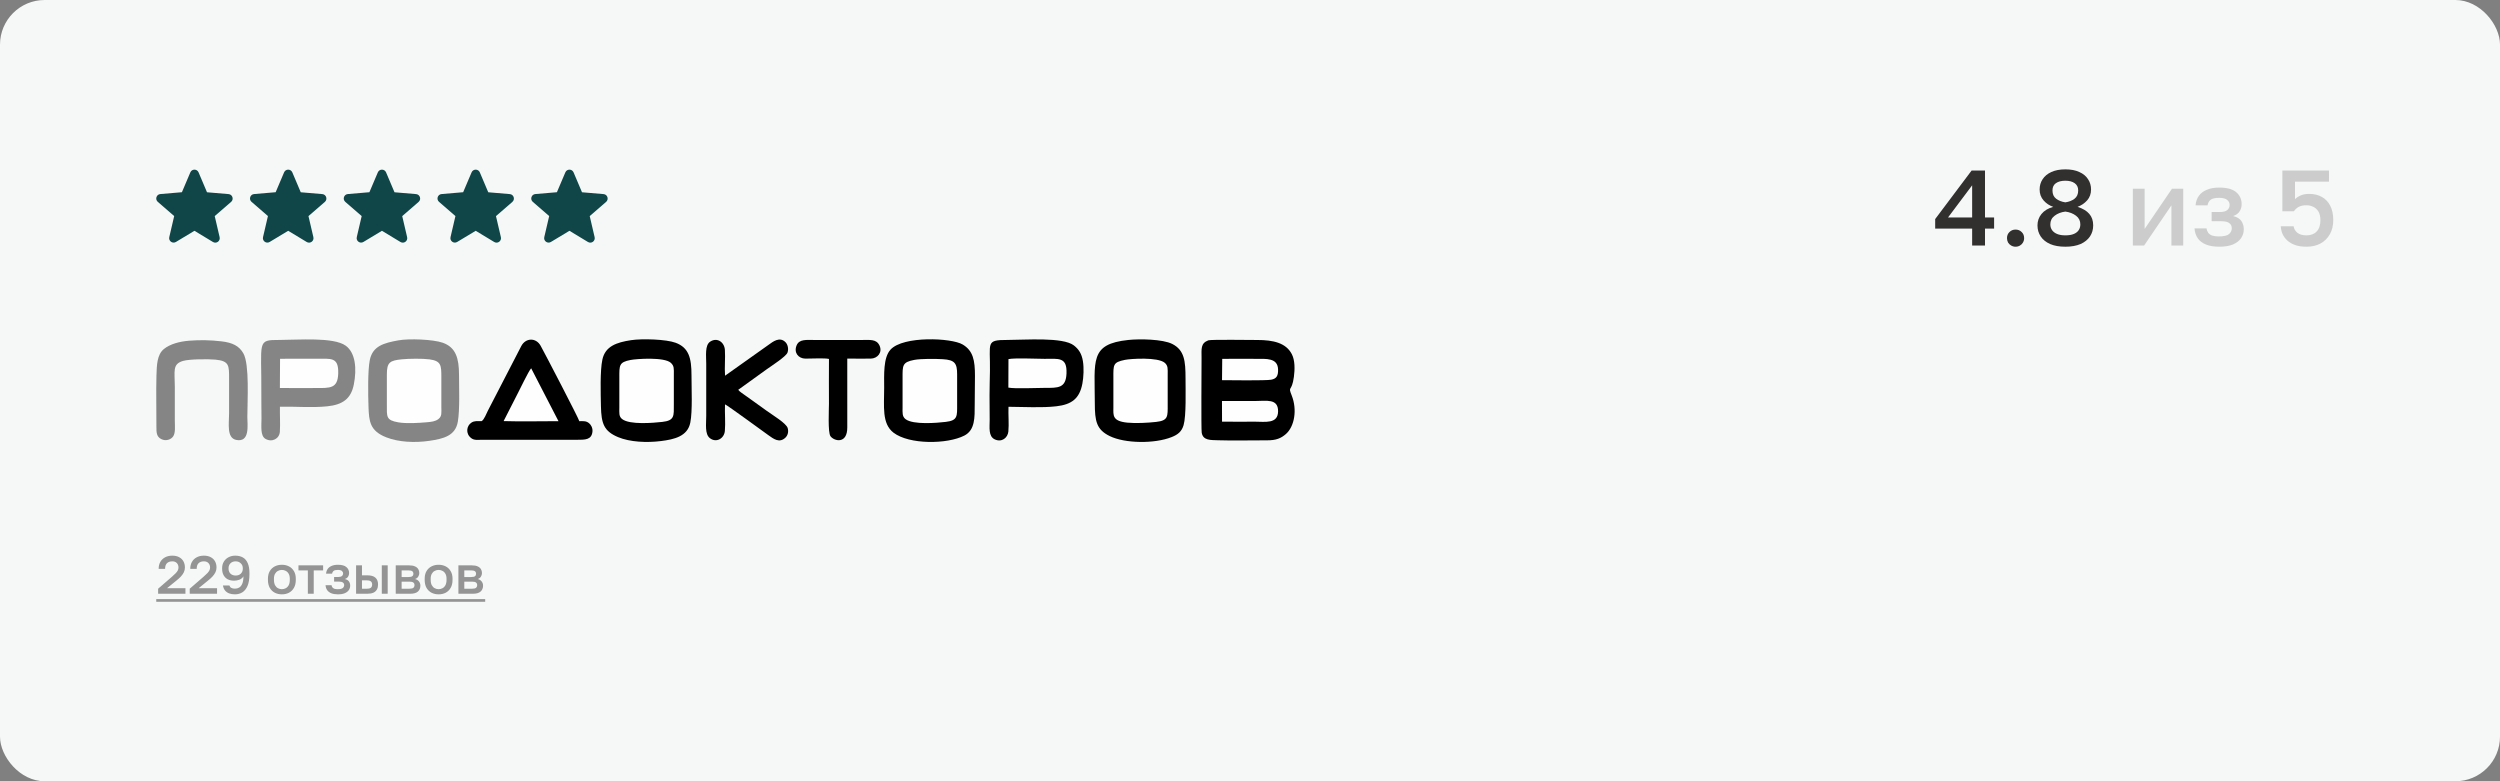
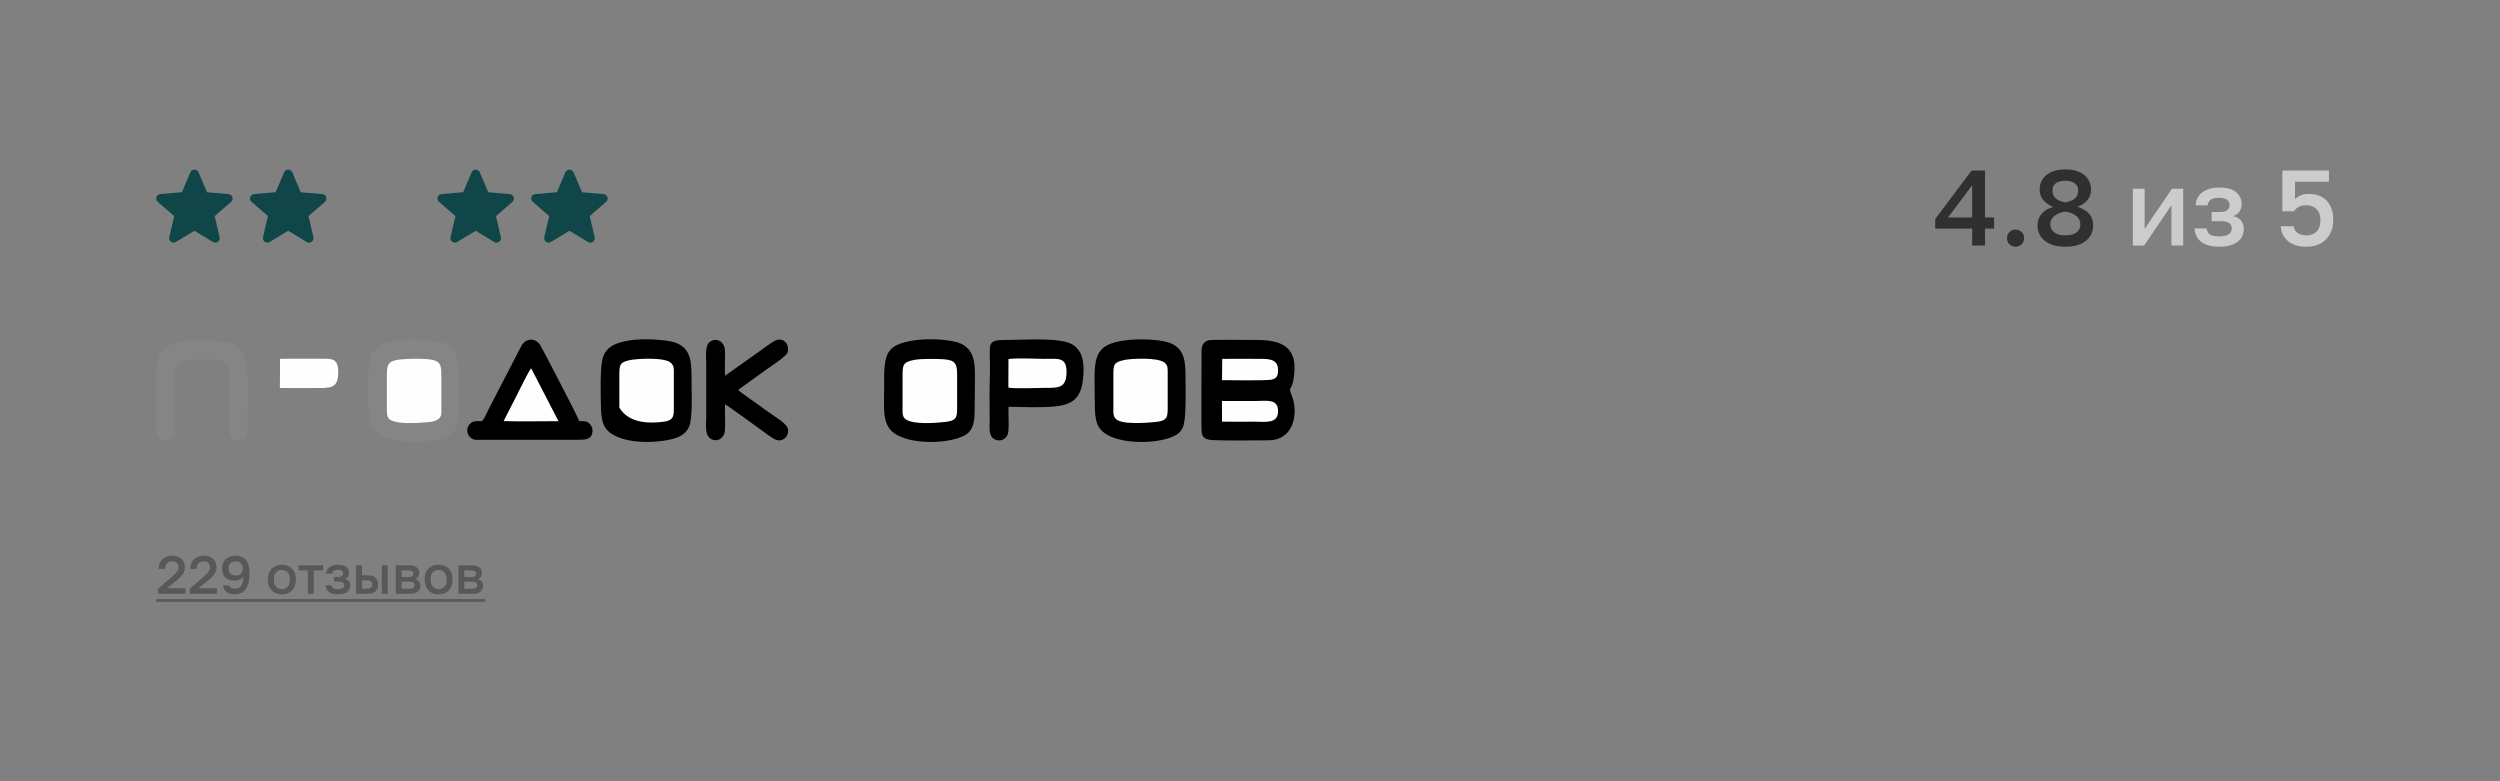
<svg xmlns="http://www.w3.org/2000/svg" width="560" height="175" viewBox="0 0 560 175" fill="none">
  <rect x="0" y="0" width="560" height="175" fill="#808080" stroke="none" />
-   <rect width="560" height="175" rx="10" fill="#F5F8F7" />
  <g opacity="0.5">
    <path d="M35.42 133V131.872L38.552 129.16C38.896 128.856 39.172 128.596 39.38 128.38C39.588 128.156 39.74 127.948 39.836 127.756C39.932 127.556 39.98 127.344 39.98 127.12C39.98 126.712 39.856 126.38 39.608 126.124C39.368 125.868 39.032 125.74 38.6 125.74C38.088 125.74 37.688 125.88 37.4 126.16C37.12 126.432 36.98 126.852 36.98 127.42H35.54C35.54 126.828 35.664 126.312 35.912 125.872C36.168 125.424 36.524 125.08 36.98 124.84C37.436 124.592 37.976 124.468 38.6 124.468C39.208 124.468 39.72 124.584 40.136 124.816C40.56 125.04 40.88 125.352 41.096 125.752C41.312 126.152 41.42 126.608 41.42 127.12C41.42 127.496 41.34 127.852 41.18 128.188C41.02 128.516 40.8 128.832 40.52 129.136C40.248 129.432 39.928 129.724 39.56 130.012L37.424 131.752H41.54V133H35.42ZM42.498 133V131.872L45.63 129.16C45.974 128.856 46.25 128.596 46.458 128.38C46.666 128.156 46.818 127.948 46.914 127.756C47.01 127.556 47.058 127.344 47.058 127.12C47.058 126.712 46.934 126.38 46.686 126.124C46.446 125.868 46.11 125.74 45.678 125.74C45.166 125.74 44.766 125.88 44.478 126.16C44.198 126.432 44.058 126.852 44.058 127.42H42.618C42.618 126.828 42.742 126.312 42.99 125.872C43.246 125.424 43.602 125.08 44.058 124.84C44.514 124.592 45.054 124.468 45.678 124.468C46.286 124.468 46.798 124.584 47.214 124.816C47.638 125.04 47.958 125.352 48.174 125.752C48.39 126.152 48.498 126.608 48.498 127.12C48.498 127.496 48.418 127.852 48.258 128.188C48.098 128.516 47.878 128.832 47.598 129.136C47.326 129.432 47.006 129.724 46.638 130.012L44.502 131.752H48.618V133H42.498ZM52.636 133.132C52.148 133.132 51.716 133.064 51.34 132.928C50.964 132.784 50.656 132.568 50.416 132.28C50.176 131.984 50.016 131.604 49.936 131.14H51.376C51.464 131.396 51.612 131.58 51.82 131.692C52.028 131.804 52.3 131.86 52.636 131.86C52.972 131.86 53.28 131.78 53.56 131.62C53.848 131.46 54.08 131.18 54.256 130.78C54.432 130.38 54.524 129.82 54.532 129.1C54.324 129.452 54.02 129.704 53.62 129.856C53.228 130 52.84 130.072 52.456 130.072C51.896 130.072 51.412 129.968 51.004 129.76C50.604 129.544 50.296 129.236 50.08 128.836C49.864 128.436 49.756 127.956 49.756 127.396V127.276C49.756 126.716 49.884 126.228 50.14 125.812C50.396 125.388 50.744 125.06 51.184 124.828C51.632 124.588 52.136 124.468 52.696 124.468C53.368 124.468 53.94 124.604 54.412 124.876C54.884 125.148 55.244 125.572 55.492 126.148C55.748 126.724 55.876 127.468 55.876 128.38V128.62C55.876 129.708 55.732 130.584 55.444 131.248C55.156 131.904 54.768 132.384 54.28 132.688C53.792 132.984 53.244 133.132 52.636 133.132ZM52.792 128.92C53.272 128.92 53.656 128.78 53.944 128.5C54.24 128.212 54.388 127.844 54.388 127.396V127.276C54.388 126.836 54.236 126.472 53.932 126.184C53.636 125.888 53.256 125.74 52.792 125.74C52.312 125.74 51.924 125.884 51.628 126.172C51.34 126.452 51.196 126.82 51.196 127.276V127.396C51.196 127.844 51.34 128.212 51.628 128.5C51.924 128.78 52.312 128.92 52.792 128.92ZM63.139 133.132C62.555 133.132 62.027 133.012 61.555 132.772C61.083 132.524 60.707 132.16 60.427 131.68C60.155 131.192 60.019 130.592 60.019 129.88V129.64C60.019 128.968 60.155 128.4 60.427 127.936C60.707 127.464 61.083 127.108 61.555 126.868C62.027 126.628 62.555 126.508 63.139 126.508C63.731 126.508 64.259 126.628 64.723 126.868C65.195 127.108 65.567 127.464 65.839 127.936C66.119 128.4 66.259 128.968 66.259 129.64V129.88C66.259 130.592 66.119 131.192 65.839 131.68C65.567 132.16 65.195 132.524 64.723 132.772C64.259 133.012 63.731 133.132 63.139 133.132ZM63.139 131.98C63.443 131.98 63.731 131.908 64.003 131.764C64.275 131.62 64.495 131.396 64.663 131.092C64.831 130.78 64.915 130.376 64.915 129.88V129.64C64.915 129.184 64.831 128.812 64.663 128.524C64.495 128.228 64.275 128.012 64.003 127.876C63.731 127.732 63.443 127.66 63.139 127.66C62.835 127.66 62.547 127.732 62.275 127.876C62.003 128.012 61.783 128.228 61.615 128.524C61.447 128.812 61.363 129.184 61.363 129.64V129.88C61.363 130.376 61.447 130.78 61.615 131.092C61.783 131.396 62.003 131.62 62.275 131.764C62.547 131.908 62.835 131.98 63.139 131.98ZM68.957 133V127.768H66.857V126.64H72.377V127.768H70.277V133H68.957ZM75.68 133.132C75.104 133.132 74.616 133.052 74.216 132.892C73.816 132.732 73.508 132.5 73.292 132.196C73.076 131.884 72.952 131.512 72.92 131.08H74.264C74.296 131.272 74.36 131.436 74.456 131.572C74.56 131.708 74.708 131.812 74.9 131.884C75.1 131.948 75.352 131.98 75.656 131.98C76.2 131.98 76.576 131.892 76.784 131.716C76.992 131.54 77.096 131.32 77.096 131.056C77.096 130.816 77.004 130.628 76.82 130.492C76.644 130.348 76.332 130.276 75.884 130.276H74.84V129.244H75.8C76.168 129.244 76.436 129.168 76.604 129.016C76.772 128.864 76.856 128.672 76.856 128.44C76.856 128.232 76.768 128.052 76.592 127.9C76.416 127.74 76.112 127.66 75.68 127.66C75.216 127.66 74.892 127.736 74.708 127.888C74.532 128.04 74.424 128.244 74.384 128.5H73.04C73.072 128.092 73.192 127.74 73.4 127.444C73.608 127.148 73.904 126.92 74.288 126.76C74.672 126.592 75.136 126.508 75.68 126.508C76.552 126.508 77.188 126.68 77.588 127.024C77.996 127.368 78.2 127.816 78.2 128.368C78.2 128.672 78.124 128.94 77.972 129.172C77.828 129.404 77.588 129.58 77.252 129.7C77.7 129.812 78.008 130 78.176 130.264C78.352 130.528 78.44 130.832 78.44 131.176C78.44 131.544 78.34 131.876 78.14 132.172C77.94 132.468 77.636 132.704 77.228 132.88C76.82 133.048 76.304 133.132 75.68 133.132ZM79.762 133V126.64H81.082V128.872H82.282C83.098 128.872 83.702 129.048 84.094 129.4C84.486 129.744 84.682 130.256 84.682 130.936C84.682 131.36 84.598 131.728 84.43 132.04C84.262 132.352 84.002 132.592 83.65 132.76C83.298 132.92 82.842 133 82.282 133H79.762ZM81.082 131.872H82.162C82.602 131.872 82.91 131.796 83.086 131.644C83.27 131.484 83.362 131.248 83.362 130.936C83.362 130.624 83.27 130.392 83.086 130.24C82.91 130.08 82.602 130 82.162 130H81.082V131.872ZM85.522 133V126.64H86.842V133H85.522ZM88.645 133V126.64H91.645C92.181 126.64 92.613 126.716 92.941 126.868C93.277 127.012 93.525 127.216 93.685 127.48C93.845 127.736 93.925 128.032 93.925 128.368C93.925 128.648 93.841 128.92 93.673 129.184C93.505 129.44 93.269 129.612 92.965 129.7C93.357 129.796 93.653 129.98 93.853 130.252C94.061 130.516 94.165 130.828 94.165 131.188C94.165 131.74 93.981 132.18 93.613 132.508C93.245 132.836 92.669 133 91.885 133H88.645ZM89.965 131.872H91.705C92.137 131.872 92.433 131.804 92.593 131.668C92.761 131.524 92.845 131.324 92.845 131.068C92.845 130.812 92.761 130.62 92.593 130.492C92.433 130.356 92.137 130.288 91.705 130.288H89.965V131.872ZM89.965 129.256H91.525C91.925 129.256 92.205 129.192 92.365 129.064C92.525 128.928 92.605 128.744 92.605 128.512C92.605 128.28 92.525 128.1 92.365 127.972C92.205 127.836 91.925 127.768 91.525 127.768H89.965V129.256ZM98.248 133.132C97.664 133.132 97.136 133.012 96.664 132.772C96.192 132.524 95.816 132.16 95.536 131.68C95.264 131.192 95.128 130.592 95.128 129.88V129.64C95.128 128.968 95.264 128.4 95.536 127.936C95.816 127.464 96.192 127.108 96.664 126.868C97.136 126.628 97.664 126.508 98.248 126.508C98.84 126.508 99.368 126.628 99.832 126.868C100.304 127.108 100.676 127.464 100.948 127.936C101.228 128.4 101.368 128.968 101.368 129.64V129.88C101.368 130.592 101.228 131.192 100.948 131.68C100.676 132.16 100.304 132.524 99.832 132.772C99.368 133.012 98.84 133.132 98.248 133.132ZM98.248 131.98C98.552 131.98 98.84 131.908 99.112 131.764C99.384 131.62 99.604 131.396 99.772 131.092C99.94 130.78 100.024 130.376 100.024 129.88V129.64C100.024 129.184 99.94 128.812 99.772 128.524C99.604 128.228 99.384 128.012 99.112 127.876C98.84 127.732 98.552 127.66 98.248 127.66C97.944 127.66 97.656 127.732 97.384 127.876C97.112 128.012 96.892 128.228 96.724 128.524C96.556 128.812 96.472 129.184 96.472 129.64V129.88C96.472 130.376 96.556 130.78 96.724 131.092C96.892 131.396 97.112 131.62 97.384 131.764C97.656 131.908 97.944 131.98 98.248 131.98ZM102.684 133V126.64H105.684C106.22 126.64 106.652 126.716 106.98 126.868C107.316 127.012 107.564 127.216 107.724 127.48C107.884 127.736 107.964 128.032 107.964 128.368C107.964 128.648 107.88 128.92 107.712 129.184C107.544 129.44 107.308 129.612 107.004 129.7C107.396 129.796 107.692 129.98 107.892 130.252C108.1 130.516 108.204 130.828 108.204 131.188C108.204 131.74 108.02 132.18 107.652 132.508C107.284 132.836 106.708 133 105.924 133H102.684ZM104.004 131.872H105.744C106.176 131.872 106.472 131.804 106.632 131.668C106.8 131.524 106.884 131.324 106.884 131.068C106.884 130.812 106.8 130.62 106.632 130.492C106.472 130.356 106.176 130.288 105.744 130.288H104.004V131.872ZM104.004 129.256H105.564C105.964 129.256 106.244 129.192 106.404 129.064C106.564 128.928 106.644 128.744 106.644 128.512C106.644 128.28 106.564 128.1 106.404 127.972C106.244 127.836 105.964 127.768 105.564 127.768H104.004V129.256Z" fill="#322F2F" />
    <path d="M35 134.2H108.684V134.8H35V134.2Z" fill="#322F2F" />
  </g>
  <path d="M441.76 55V51.208H433.48V49.072L441.64 38.2H444.64V48.712H446.68V51.208H444.64V55H441.76ZM436.36 48.712H441.76V41.512L436.36 48.712ZM451.486 55.264C451.134 55.264 450.806 55.176 450.502 55C450.214 54.84 449.982 54.616 449.806 54.328C449.646 54.024 449.566 53.696 449.566 53.344C449.566 52.784 449.75 52.328 450.118 51.976C450.486 51.608 450.942 51.424 451.486 51.424C452.03 51.424 452.486 51.608 452.854 51.976C453.222 52.328 453.406 52.784 453.406 53.344C453.406 53.696 453.318 54.024 453.142 54.328C452.982 54.616 452.758 54.84 452.47 55C452.182 55.176 451.854 55.264 451.486 55.264ZM462.635 55.264C461.291 55.264 460.155 55.064 459.227 54.664C458.299 54.248 457.595 53.68 457.115 52.96C456.635 52.24 456.395 51.416 456.395 50.488C456.395 49.528 456.691 48.68 457.283 47.944C457.891 47.192 458.771 46.656 459.923 46.336C459.075 46.048 458.355 45.568 457.763 44.896C457.171 44.224 456.875 43.408 456.875 42.448C456.875 41.584 457.099 40.816 457.547 40.144C457.995 39.456 458.643 38.92 459.491 38.536C460.355 38.136 461.403 37.936 462.635 37.936C463.883 37.936 464.931 38.136 465.779 38.536C466.643 38.92 467.291 39.456 467.723 40.144C468.171 40.816 468.395 41.584 468.395 42.448C468.395 43.408 468.107 44.216 467.531 44.872C466.955 45.528 466.235 46.016 465.371 46.336C466.539 46.704 467.411 47.224 467.987 47.896C468.579 48.568 468.875 49.432 468.875 50.488C468.875 51.416 468.635 52.24 468.155 52.96C467.675 53.68 466.971 54.248 466.043 54.664C465.115 55.064 463.979 55.264 462.635 55.264ZM462.635 52.72C463.403 52.72 464.035 52.616 464.531 52.408C465.027 52.2 465.395 51.912 465.635 51.544C465.875 51.176 465.995 50.752 465.995 50.272C465.995 49.456 465.675 48.808 465.035 48.328C464.395 47.832 463.595 47.52 462.635 47.392C461.675 47.52 460.875 47.832 460.235 48.328C459.595 48.808 459.275 49.456 459.275 50.272C459.275 50.752 459.403 51.176 459.659 51.544C459.915 51.912 460.291 52.2 460.787 52.408C461.283 52.616 461.899 52.72 462.635 52.72ZM462.635 45.328C463.483 45.2 464.171 44.928 464.699 44.512C465.243 44.096 465.515 43.48 465.515 42.664C465.515 41.944 465.251 41.4 464.723 41.032C464.211 40.664 463.515 40.48 462.635 40.48C461.755 40.48 461.051 40.664 460.523 41.032C460.011 41.384 459.755 41.928 459.755 42.664C459.755 43.48 460.027 44.096 460.571 44.512C461.115 44.928 461.803 45.2 462.635 45.328Z" fill="#322F2F" />
  <path d="M477.758 55V42.28H480.398V51.28L486.518 42.28H489.038V55H486.398V46L480.278 55H477.758ZM497.087 55.264C495.935 55.264 494.959 55.104 494.159 54.784C493.359 54.464 492.743 54 492.311 53.392C491.879 52.768 491.631 52.024 491.567 51.16H494.255C494.319 51.544 494.447 51.872 494.639 52.144C494.847 52.416 495.143 52.624 495.527 52.768C495.927 52.896 496.431 52.96 497.039 52.96C498.127 52.96 498.879 52.784 499.295 52.432C499.711 52.08 499.919 51.64 499.919 51.112C499.919 50.632 499.735 50.256 499.367 49.984C499.015 49.696 498.391 49.552 497.495 49.552H495.407V47.488H497.327C498.063 47.488 498.599 47.336 498.935 47.032C499.271 46.728 499.439 46.344 499.439 45.88C499.439 45.464 499.263 45.104 498.911 44.8C498.559 44.48 497.951 44.32 497.087 44.32C496.159 44.32 495.511 44.472 495.143 44.776C494.791 45.08 494.575 45.488 494.495 46H491.807C491.871 45.184 492.111 44.48 492.527 43.888C492.943 43.296 493.535 42.84 494.303 42.52C495.071 42.184 495.999 42.016 497.087 42.016C498.831 42.016 500.103 42.36 500.903 43.048C501.719 43.736 502.127 44.632 502.127 45.736C502.127 46.344 501.975 46.88 501.671 47.344C501.383 47.808 500.903 48.16 500.231 48.4C501.127 48.624 501.743 49 502.079 49.528C502.431 50.056 502.607 50.664 502.607 51.352C502.607 52.088 502.407 52.752 502.007 53.344C501.607 53.936 500.999 54.408 500.183 54.76C499.367 55.096 498.335 55.264 497.087 55.264ZM516.65 55.264C515.658 55.264 514.802 55.136 514.082 54.88C513.378 54.624 512.794 54.28 512.33 53.848C511.866 53.416 511.514 52.928 511.274 52.384C511.05 51.824 510.922 51.256 510.89 50.68H513.77C513.85 51.256 514.13 51.744 514.61 52.144C515.106 52.528 515.786 52.72 516.65 52.72C517.626 52.72 518.386 52.432 518.93 51.856C519.49 51.28 519.77 50.44 519.77 49.336C519.77 48.504 519.618 47.848 519.314 47.368C519.01 46.872 518.618 46.52 518.138 46.312C517.658 46.088 517.162 45.976 516.65 45.976C515.962 45.976 515.386 46.096 514.922 46.336C514.474 46.576 514.114 46.904 513.842 47.32H511.25V38.2H521.69V40.696H514.082V44.608C514.45 44.256 514.882 43.976 515.378 43.768C515.874 43.544 516.498 43.432 517.25 43.432C518.338 43.432 519.282 43.656 520.082 44.104C520.898 44.552 521.53 45.216 521.978 46.096C522.426 46.96 522.65 48.032 522.65 49.312C522.65 50.528 522.394 51.584 521.882 52.48C521.386 53.36 520.69 54.048 519.794 54.544C518.898 55.024 517.85 55.264 516.65 55.264Z" fill="#CCCCCC" />
  <path d="M127.557 51.697L131.707 54.208C132.467 54.667 133.397 53.987 133.197 53.127L132.097 48.407L135.767 45.227C136.437 44.648 136.077 43.547 135.197 43.477L130.367 43.068L128.477 38.608C128.137 37.797 126.977 37.797 126.637 38.608L124.747 43.057L119.917 43.468C119.037 43.538 118.677 44.638 119.347 45.218L123.017 48.398L121.917 53.117C121.717 53.977 122.647 54.657 123.407 54.197L127.557 51.697Z" fill="#104648" />
  <g clip-path="url(#clip0_1441_162)">
    <path fill-rule="evenodd" clip-rule="evenodd" d="M270.663 76.234C268.901 76.906 269.148 78.136 269.149 80.213C269.15 82.33 269.039 96.119 269.185 96.94C269.498 98.697 271.18 98.559 272.904 98.62C276.067 98.731 280.532 98.621 283.87 98.633C285.813 98.639 286.94 98.192 288.04 97.222C289.973 95.521 290.605 91.793 289.351 88.607C288.432 86.271 289.35 87.994 289.832 84.418C290.061 82.724 290.08 80.718 289.375 79.343C288.078 76.819 285.246 76.154 281.619 76.157C280.234 76.158 271.205 76.028 270.663 76.234H270.663Z" fill="black" />
    <path fill-rule="evenodd" clip-rule="evenodd" d="M141.342 76.2C138.127 76.689 135.578 77.551 134.935 80.541C134.39 83.076 134.554 88.151 134.612 91.014C134.691 94.897 135.287 96.586 138.451 97.918C141.1 99.032 144.903 99.197 148.045 98.8C151.039 98.422 154.014 97.75 154.631 94.659C155.148 92.069 154.892 86.945 154.896 84.05C154.901 80.191 154.279 77.871 151.345 76.78C149.228 75.992 143.844 75.819 141.342 76.2V76.2Z" fill="black" />
    <path fill-rule="evenodd" clip-rule="evenodd" d="M252.744 76.151C244.046 77.062 245.23 80.771 245.238 90.303C245.241 94.341 245.605 96.227 248.585 97.686C252.002 99.358 258.612 99.43 262.428 97.916C263.814 97.367 264.688 96.706 265.124 95.233C265.739 93.152 265.559 87.295 265.56 84.761C265.561 80.911 265.325 78.422 262.569 77.038C260.444 75.97 255.326 75.88 252.744 76.151Z" fill="black" />
    <path fill-rule="evenodd" clip-rule="evenodd" d="M198.054 86.893C198.054 91.025 197.5 94.895 200.151 96.923C203.667 99.613 212.167 99.536 216.003 97.575C218.418 96.341 218.337 93.552 218.337 90.588L218.392 84.193C218.39 80.751 218.003 78.575 215.632 77.165C213.122 75.673 202.333 75.192 199.477 78.315C197.827 80.12 198.054 83.909 198.054 86.893Z" fill="black" />
    <path fill-rule="evenodd" clip-rule="evenodd" d="M89.237 76.239C86.032 76.823 83.494 77.475 82.84 80.624C82.36 82.933 82.448 88.507 82.546 91.156C82.662 94.339 82.819 96.504 86.533 97.965C89.293 99.05 92.924 99.217 96.13 98.752C99.366 98.284 102.009 97.621 102.555 94.461C103.014 91.803 102.828 86.798 102.82 83.908C102.809 80.297 102.127 77.817 99.193 76.779C97.01 76.006 91.6 75.809 89.237 76.239Z" fill="#858585" />
    <path fill-rule="evenodd" clip-rule="evenodd" d="M107.876 94.342C106.877 94.344 106.287 94.227 105.599 94.67C104.517 95.367 104.205 97.14 105.58 98.16C106.254 98.66 106.957 98.515 107.876 98.513C111.436 98.506 114.998 98.513 118.559 98.513C122.12 98.513 125.681 98.511 129.242 98.513C131.052 98.514 132.526 98.546 132.712 96.669C132.793 95.852 132.367 95.139 131.955 94.802C131.276 94.247 130.698 94.34 129.767 94.345C129.599 93.664 122.223 79.498 121.115 77.475C120.066 75.563 117.733 75.649 116.757 77.534L109.284 91.996C108.974 92.593 108.445 94.033 107.876 94.342H107.876Z" fill="black" />
    <path fill-rule="evenodd" clip-rule="evenodd" d="M225.902 91.119C229.315 91.137 233.37 91.388 236.643 91.005C240.038 90.608 241.814 89.304 242.453 85.934C242.729 84.48 242.82 82.444 242.574 80.907C242.3 79.207 241.623 78.22 240.554 77.381C238.102 75.456 229.591 76.149 225.673 76.148C220.738 76.147 221.835 76.693 221.749 83.055C221.724 84.897 221.655 86.744 221.656 88.598C221.658 90.401 221.689 92.196 221.689 93.998C221.689 95.744 221.356 97.733 222.83 98.422C224.406 99.159 225.735 98.05 225.873 96.67C226.036 95.03 225.833 92.853 225.902 91.119Z" fill="black" />
-     <path fill-rule="evenodd" clip-rule="evenodd" d="M62.705 91.104C66.224 91.031 69.835 91.372 73.295 91.017C76.766 90.661 78.625 89.325 79.258 86.116C79.948 82.622 79.642 79.032 77.442 77.437C74.715 75.459 66.794 76.147 62.614 76.147C57.445 76.146 58.627 76.34 58.538 88.314C58.525 90.117 58.574 91.911 58.575 93.715C58.576 95.43 58.27 97.623 59.468 98.308C60.935 99.147 62.59 98.282 62.69 96.701C62.801 94.931 62.664 92.915 62.705 91.104L62.705 91.104Z" fill="#858585" />
    <path fill-rule="evenodd" clip-rule="evenodd" d="M162.411 84.159C162.264 82.289 162.5 80.234 162.376 78.368C162.263 76.663 160.65 75.479 159.068 76.539C157.861 77.348 158.196 79.71 158.196 81.492L158.196 93.145C158.197 94.996 157.836 97.231 159.016 98.148C160.449 99.261 162.215 98.229 162.368 96.543C162.533 94.711 162.316 92.481 162.401 90.576C163.197 90.956 170.709 96.483 172.155 97.508C173.256 98.289 174.588 99.342 175.952 98.016C176.42 97.561 176.705 96.773 176.439 95.884C176.113 94.797 173.04 92.969 171.788 92.056C170.589 91.182 169.691 90.522 168.582 89.751C168.037 89.371 167.603 89.064 166.941 88.581C166.515 88.271 165.567 87.656 165.361 87.319L171.764 82.705C172.819 81.954 176.068 79.865 176.391 78.999C176.711 78.14 176.431 77.176 176.004 76.711C174.654 75.244 173.029 76.633 172.225 77.193L162.411 84.159Z" fill="black" />
    <path fill-rule="evenodd" clip-rule="evenodd" d="M42.377 76.318C40.208 76.491 38.087 77.064 36.71 78.185C35.186 79.426 35.112 81.739 35.043 84.193C34.941 87.803 35.054 91.846 35.036 95.562C35.03 96.909 35.069 97.807 36.1 98.344C37.195 98.914 38.339 98.417 38.787 97.758C39.355 96.921 39.16 95.432 39.16 94.283C39.161 91.725 39.161 89.167 39.16 86.609C39.16 83.169 38.55 81.551 41.009 80.843C42.434 80.433 46.611 80.403 48.25 80.559C51.394 80.86 51.315 81.901 51.315 84.903C51.314 87.461 51.315 90.019 51.315 92.577C51.315 94.823 50.717 98.113 52.927 98.545C56.05 99.154 55.404 95.115 55.405 93.43C55.407 89.922 55.927 81.648 54.516 79.159C53.584 77.512 52.114 76.752 49.614 76.461C47.133 76.173 44.846 76.121 42.377 76.318L42.377 76.318Z" fill="#858585" />
    <path fill-rule="evenodd" clip-rule="evenodd" d="M89.976 80.49C87.339 80.76 86.649 81.144 86.657 83.908C86.663 86.134 86.658 88.361 86.657 90.587C86.655 93.366 86.435 94.135 89.272 94.613C91.088 94.918 93.788 94.744 95.646 94.582C96.606 94.498 97.504 94.41 98.195 93.876C99.037 93.226 98.863 92.45 98.861 91.156C98.858 88.93 98.859 86.703 98.86 84.477C98.861 81.856 98.832 80.851 96.209 80.499C94.637 80.288 91.564 80.328 89.976 80.49V80.49Z" fill="#FEFEFF" />
    <path fill-rule="evenodd" clip-rule="evenodd" d="M204.774 80.622C202.086 81.13 202.175 81.891 202.177 84.619C202.178 86.845 202.183 89.072 202.176 91.298C202.173 92.414 202.054 93.296 202.857 93.901C204.572 95.195 209.912 94.735 211.864 94.502C214.546 94.183 214.398 93.222 214.397 90.588C214.396 88.361 214.392 86.134 214.397 83.908C214.404 81.401 213.899 80.622 211.201 80.462C209.526 80.362 206.308 80.332 204.774 80.622Z" fill="#FEFEFF" />
-     <path fill-rule="evenodd" clip-rule="evenodd" d="M141.257 80.632C138.64 81.139 138.731 81.814 138.732 84.619C138.732 86.845 138.737 89.072 138.732 91.298C138.729 92.474 138.595 93.266 139.351 93.866C141.035 95.201 146.333 94.729 148.341 94.509C151.14 94.203 150.94 93.149 150.939 90.588C150.938 88.361 150.933 86.134 150.94 83.908C150.944 82.588 151.036 81.98 150.261 81.271C148.806 79.941 142.616 80.37 141.257 80.632Z" fill="#FEFEFF" />
+     <path fill-rule="evenodd" clip-rule="evenodd" d="M141.257 80.632C138.64 81.139 138.731 81.814 138.732 84.619C138.732 86.845 138.737 89.072 138.732 91.298C141.035 95.201 146.333 94.729 148.341 94.509C151.14 94.203 150.94 93.149 150.939 90.588C150.938 88.361 150.933 86.134 150.94 83.908C150.944 82.588 151.036 81.98 150.261 81.271C148.806 79.941 142.616 80.37 141.257 80.632Z" fill="#FEFEFF" />
    <path fill-rule="evenodd" clip-rule="evenodd" d="M251.978 80.612C249.28 81.158 249.397 81.707 249.398 84.619C249.399 86.846 249.402 89.072 249.398 91.299C249.395 92.995 249.099 94.332 252.526 94.672C254.434 94.862 257.097 94.717 258.971 94.51C261.724 94.205 261.564 93.277 261.563 90.588C261.562 88.362 261.557 86.135 261.563 83.909C261.566 82.659 261.67 81.92 260.898 81.265C259.351 79.952 253.288 80.347 251.978 80.612L251.978 80.612Z" fill="#FEFEFF" />
-     <path fill-rule="evenodd" clip-rule="evenodd" d="M185.69 80.401C185.652 83.741 185.684 87.103 185.686 90.445C185.686 91.668 185.415 96.84 186.021 97.701C186.81 98.819 189.813 99.585 189.791 95.705C189.781 94 189.789 92.293 189.79 90.587C189.792 87.168 189.808 83.743 189.788 80.325C191.529 80.325 193.299 80.357 195.037 80.331C196.575 80.308 197.735 78.927 197.004 77.387C196.309 75.923 194.889 76.157 193.061 76.156C191.28 76.156 189.499 76.157 187.719 76.157C185.985 76.157 184.252 76.157 182.518 76.157C180.63 76.156 179.037 75.916 178.439 77.369C177.758 79.023 178.871 80.311 180.401 80.332C181.662 80.349 184.654 80.161 185.69 80.401Z" fill="black" />
    <path fill-rule="evenodd" clip-rule="evenodd" d="M62.695 86.909C65.393 86.958 68.094 86.913 70.766 86.917C73.945 86.922 75.669 87.056 75.762 83.626C75.862 79.921 74.136 80.363 70.906 80.363C68.188 80.363 65.448 80.329 62.732 80.369L62.695 86.909L62.695 86.909Z" fill="#FEFEFF" />
    <path fill-rule="evenodd" clip-rule="evenodd" d="M225.873 86.822C227.35 87.117 232.155 86.883 233.967 86.885C236.998 86.889 238.771 86.99 238.897 83.629C239.037 79.912 237.107 80.38 233.967 80.381C232.061 80.381 227.487 80.143 225.896 80.436L225.873 86.822Z" fill="#FEFEFF" />
    <path fill-rule="evenodd" clip-rule="evenodd" d="M112.809 94.325C116.392 94.444 121.309 94.348 125.099 94.342L118.981 82.494C118.336 83.231 116.58 86.993 115.884 88.3L112.809 94.325Z" fill="#FEFEFF" />
    <path fill-rule="evenodd" clip-rule="evenodd" d="M273.732 85.157C275.213 85.178 283.546 85.276 284.721 85.058C285.943 84.83 286.323 84.201 286.288 82.77C286.224 80.118 283.603 80.38 281.199 80.38C278.734 80.38 276.241 80.345 273.78 80.386L273.732 85.157H273.732Z" fill="#FEFEFF" />
    <path fill-rule="evenodd" clip-rule="evenodd" d="M273.736 94.446C276.172 94.498 278.636 94.454 281.058 94.454C283.383 94.454 286.253 95.015 286.29 92.152C286.327 89.204 283.643 89.824 281.198 89.824C278.707 89.824 276.213 89.813 273.723 89.826L273.736 94.446Z" fill="#FEFEFF" />
  </g>
  <path d="M43.557 51.697L47.707 54.208C48.467 54.667 49.397 53.987 49.197 53.127L48.097 48.407L51.767 45.227C52.437 44.648 52.077 43.547 51.197 43.477L46.367 43.068L44.477 38.608C44.137 37.797 42.977 37.797 42.637 38.608L40.747 43.057L35.917 43.468C35.037 43.538 34.677 44.638 35.347 45.218L39.017 48.398L37.917 53.117C37.717 53.977 38.647 54.657 39.407 54.197L43.557 51.697Z" fill="#104648" />
-   <path d="M85.557 51.697L89.707 54.208C90.467 54.667 91.397 53.987 91.197 53.127L90.097 48.407L93.767 45.227C94.437 44.648 94.077 43.547 93.197 43.477L88.367 43.068L86.477 38.608C86.137 37.797 84.977 37.797 84.637 38.608L82.747 43.057L77.917 43.468C77.037 43.538 76.677 44.638 77.347 45.218L81.017 48.398L79.917 53.117C79.717 53.977 80.647 54.657 81.407 54.197L85.557 51.697Z" fill="#104648" />
  <path d="M64.557 51.697L68.707 54.208C69.467 54.667 70.397 53.987 70.197 53.127L69.097 48.407L72.767 45.227C73.437 44.648 73.077 43.547 72.197 43.477L67.367 43.068L65.477 38.608C65.137 37.797 63.977 37.797 63.637 38.608L61.747 43.057L56.917 43.468C56.037 43.538 55.677 44.638 56.347 45.218L60.017 48.398L58.917 53.117C58.717 53.977 59.647 54.657 60.407 54.197L64.557 51.697Z" fill="#104648" />
  <path d="M106.557 51.697L110.707 54.208C111.467 54.667 112.397 53.987 112.197 53.127L111.097 48.407L114.767 45.227C115.437 44.648 115.077 43.547 114.197 43.477L109.367 43.068L107.477 38.608C107.137 37.797 105.977 37.797 105.637 38.608L103.747 43.057L98.917 43.468C98.037 43.538 97.677 44.638 98.347 45.218L102.017 48.398L100.917 53.117C100.717 53.977 101.647 54.657 102.407 54.197L106.557 51.697Z" fill="#104648" />
  <defs>
    <clipPath id="clip0_1441_162">
      <rect width="255" height="23" fill="white" transform="translate(35 76)" />
    </clipPath>
  </defs>
</svg>